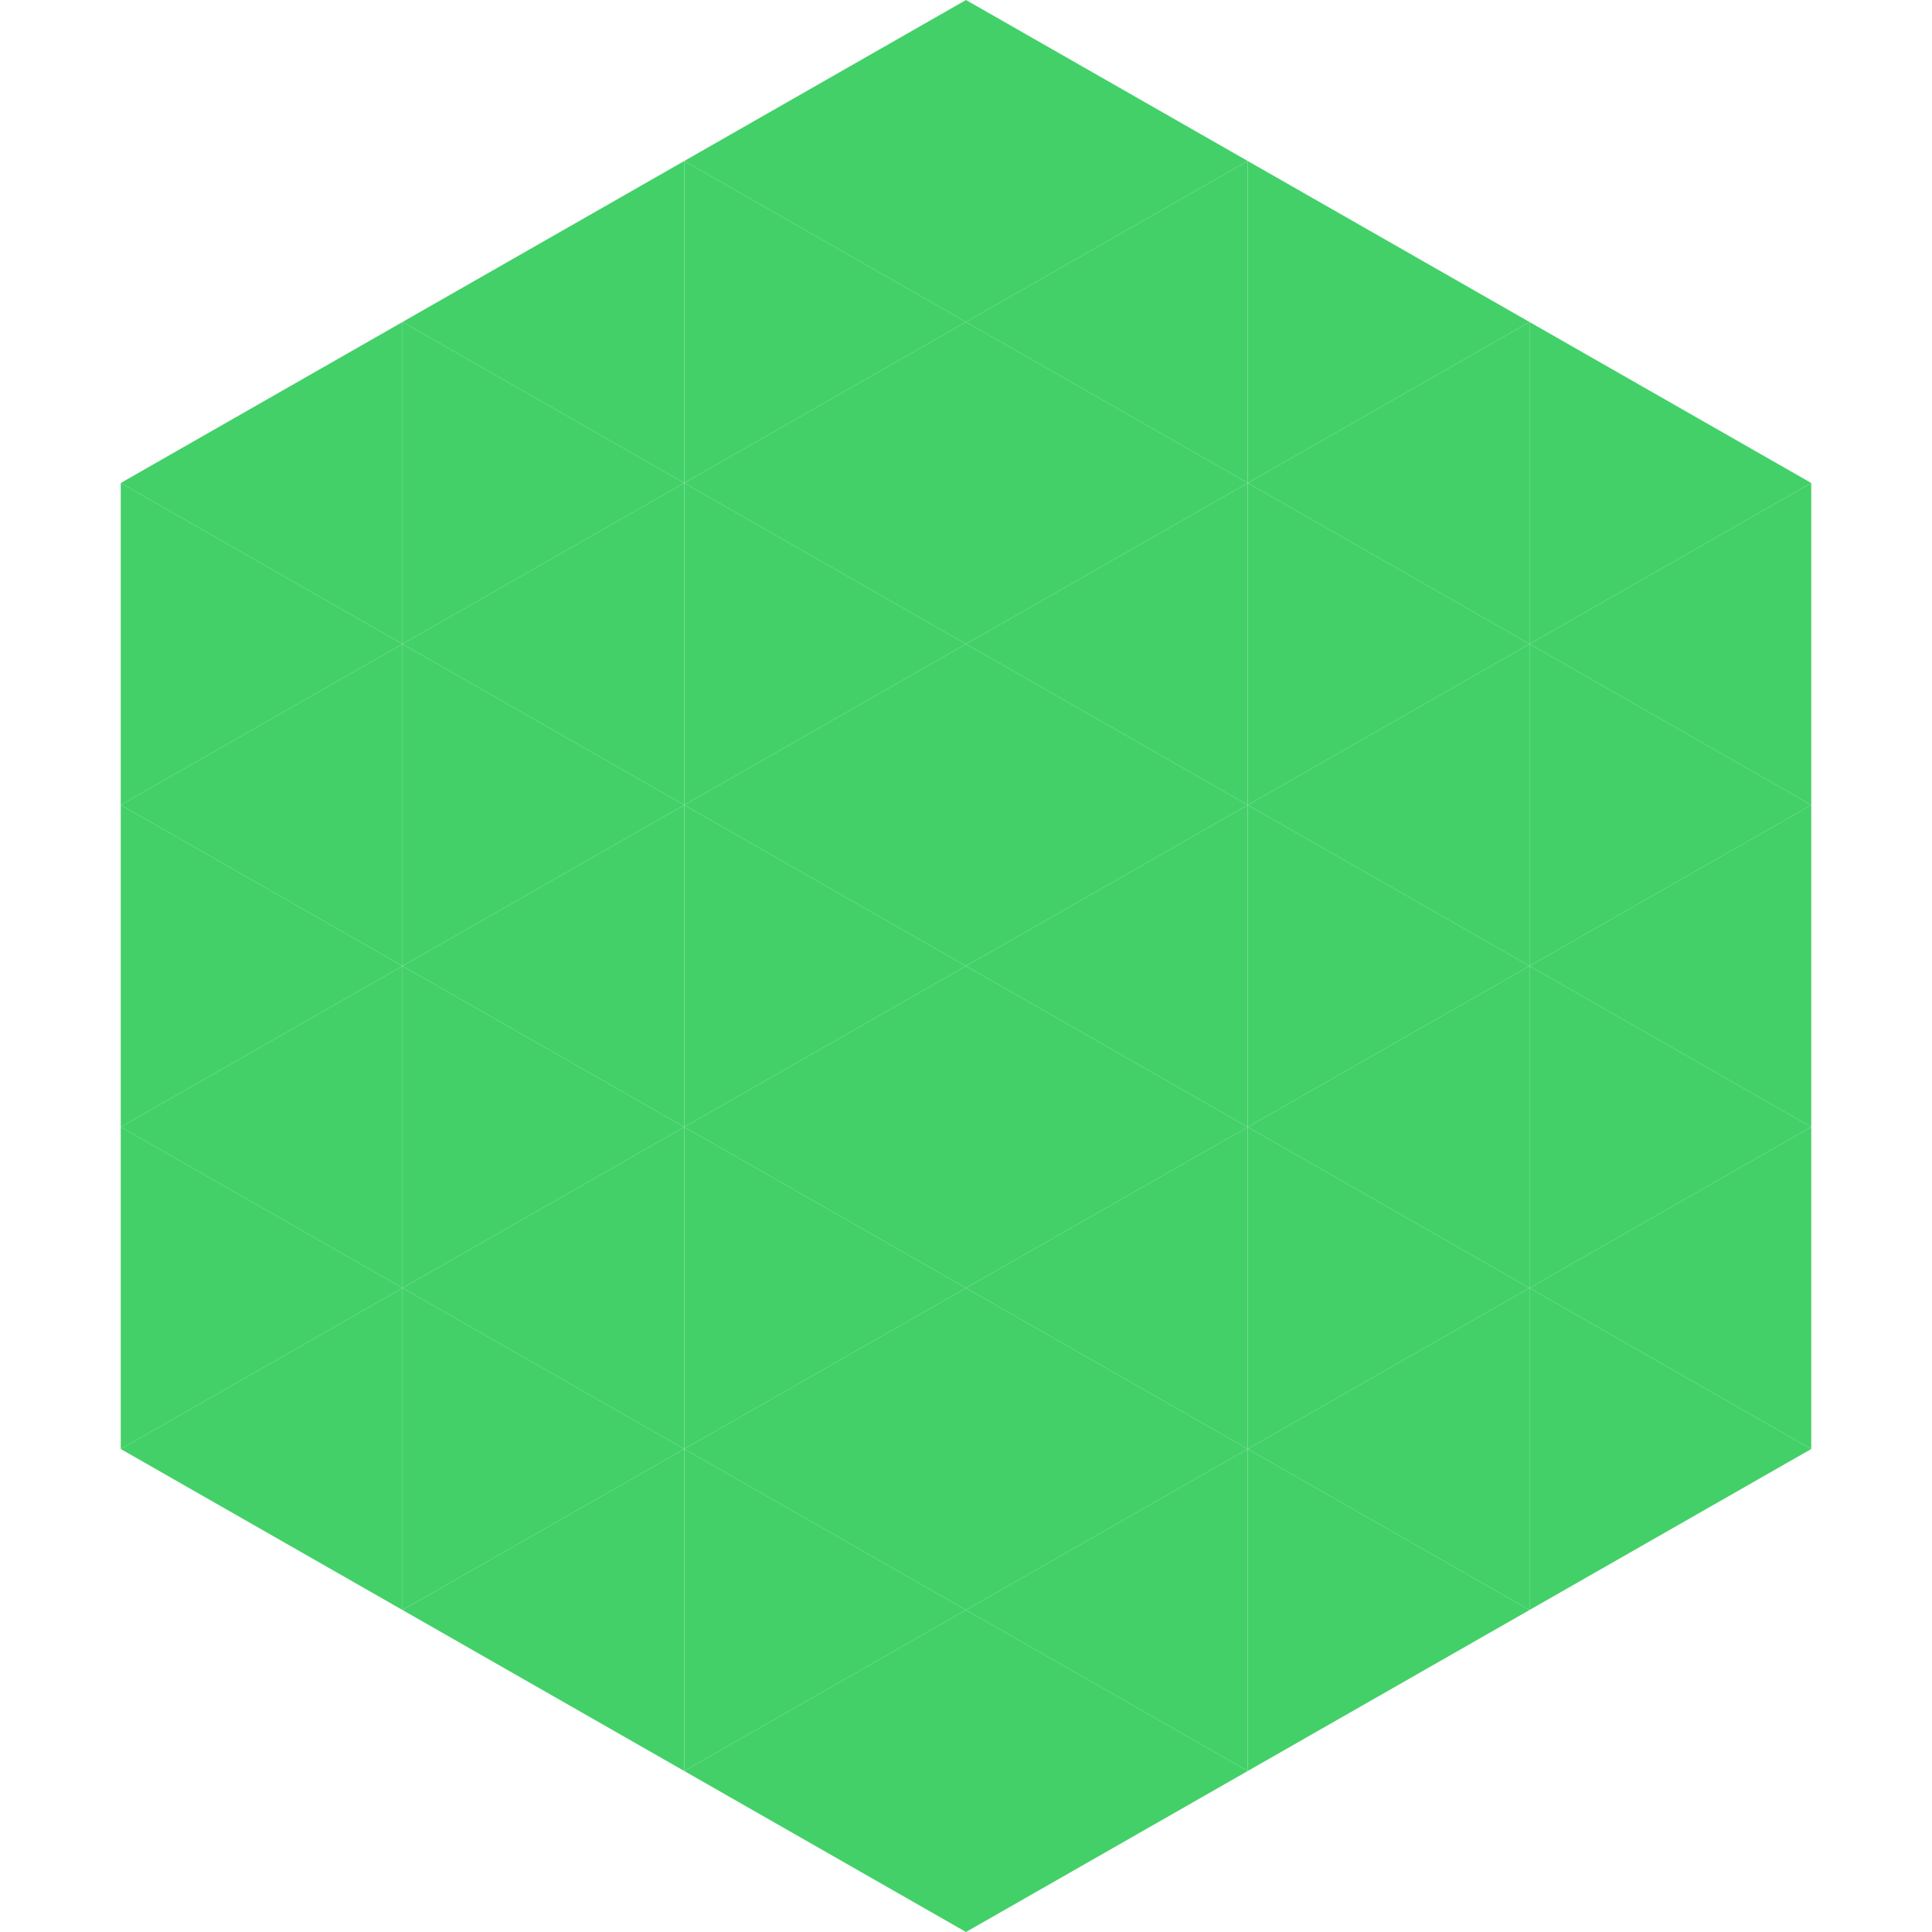
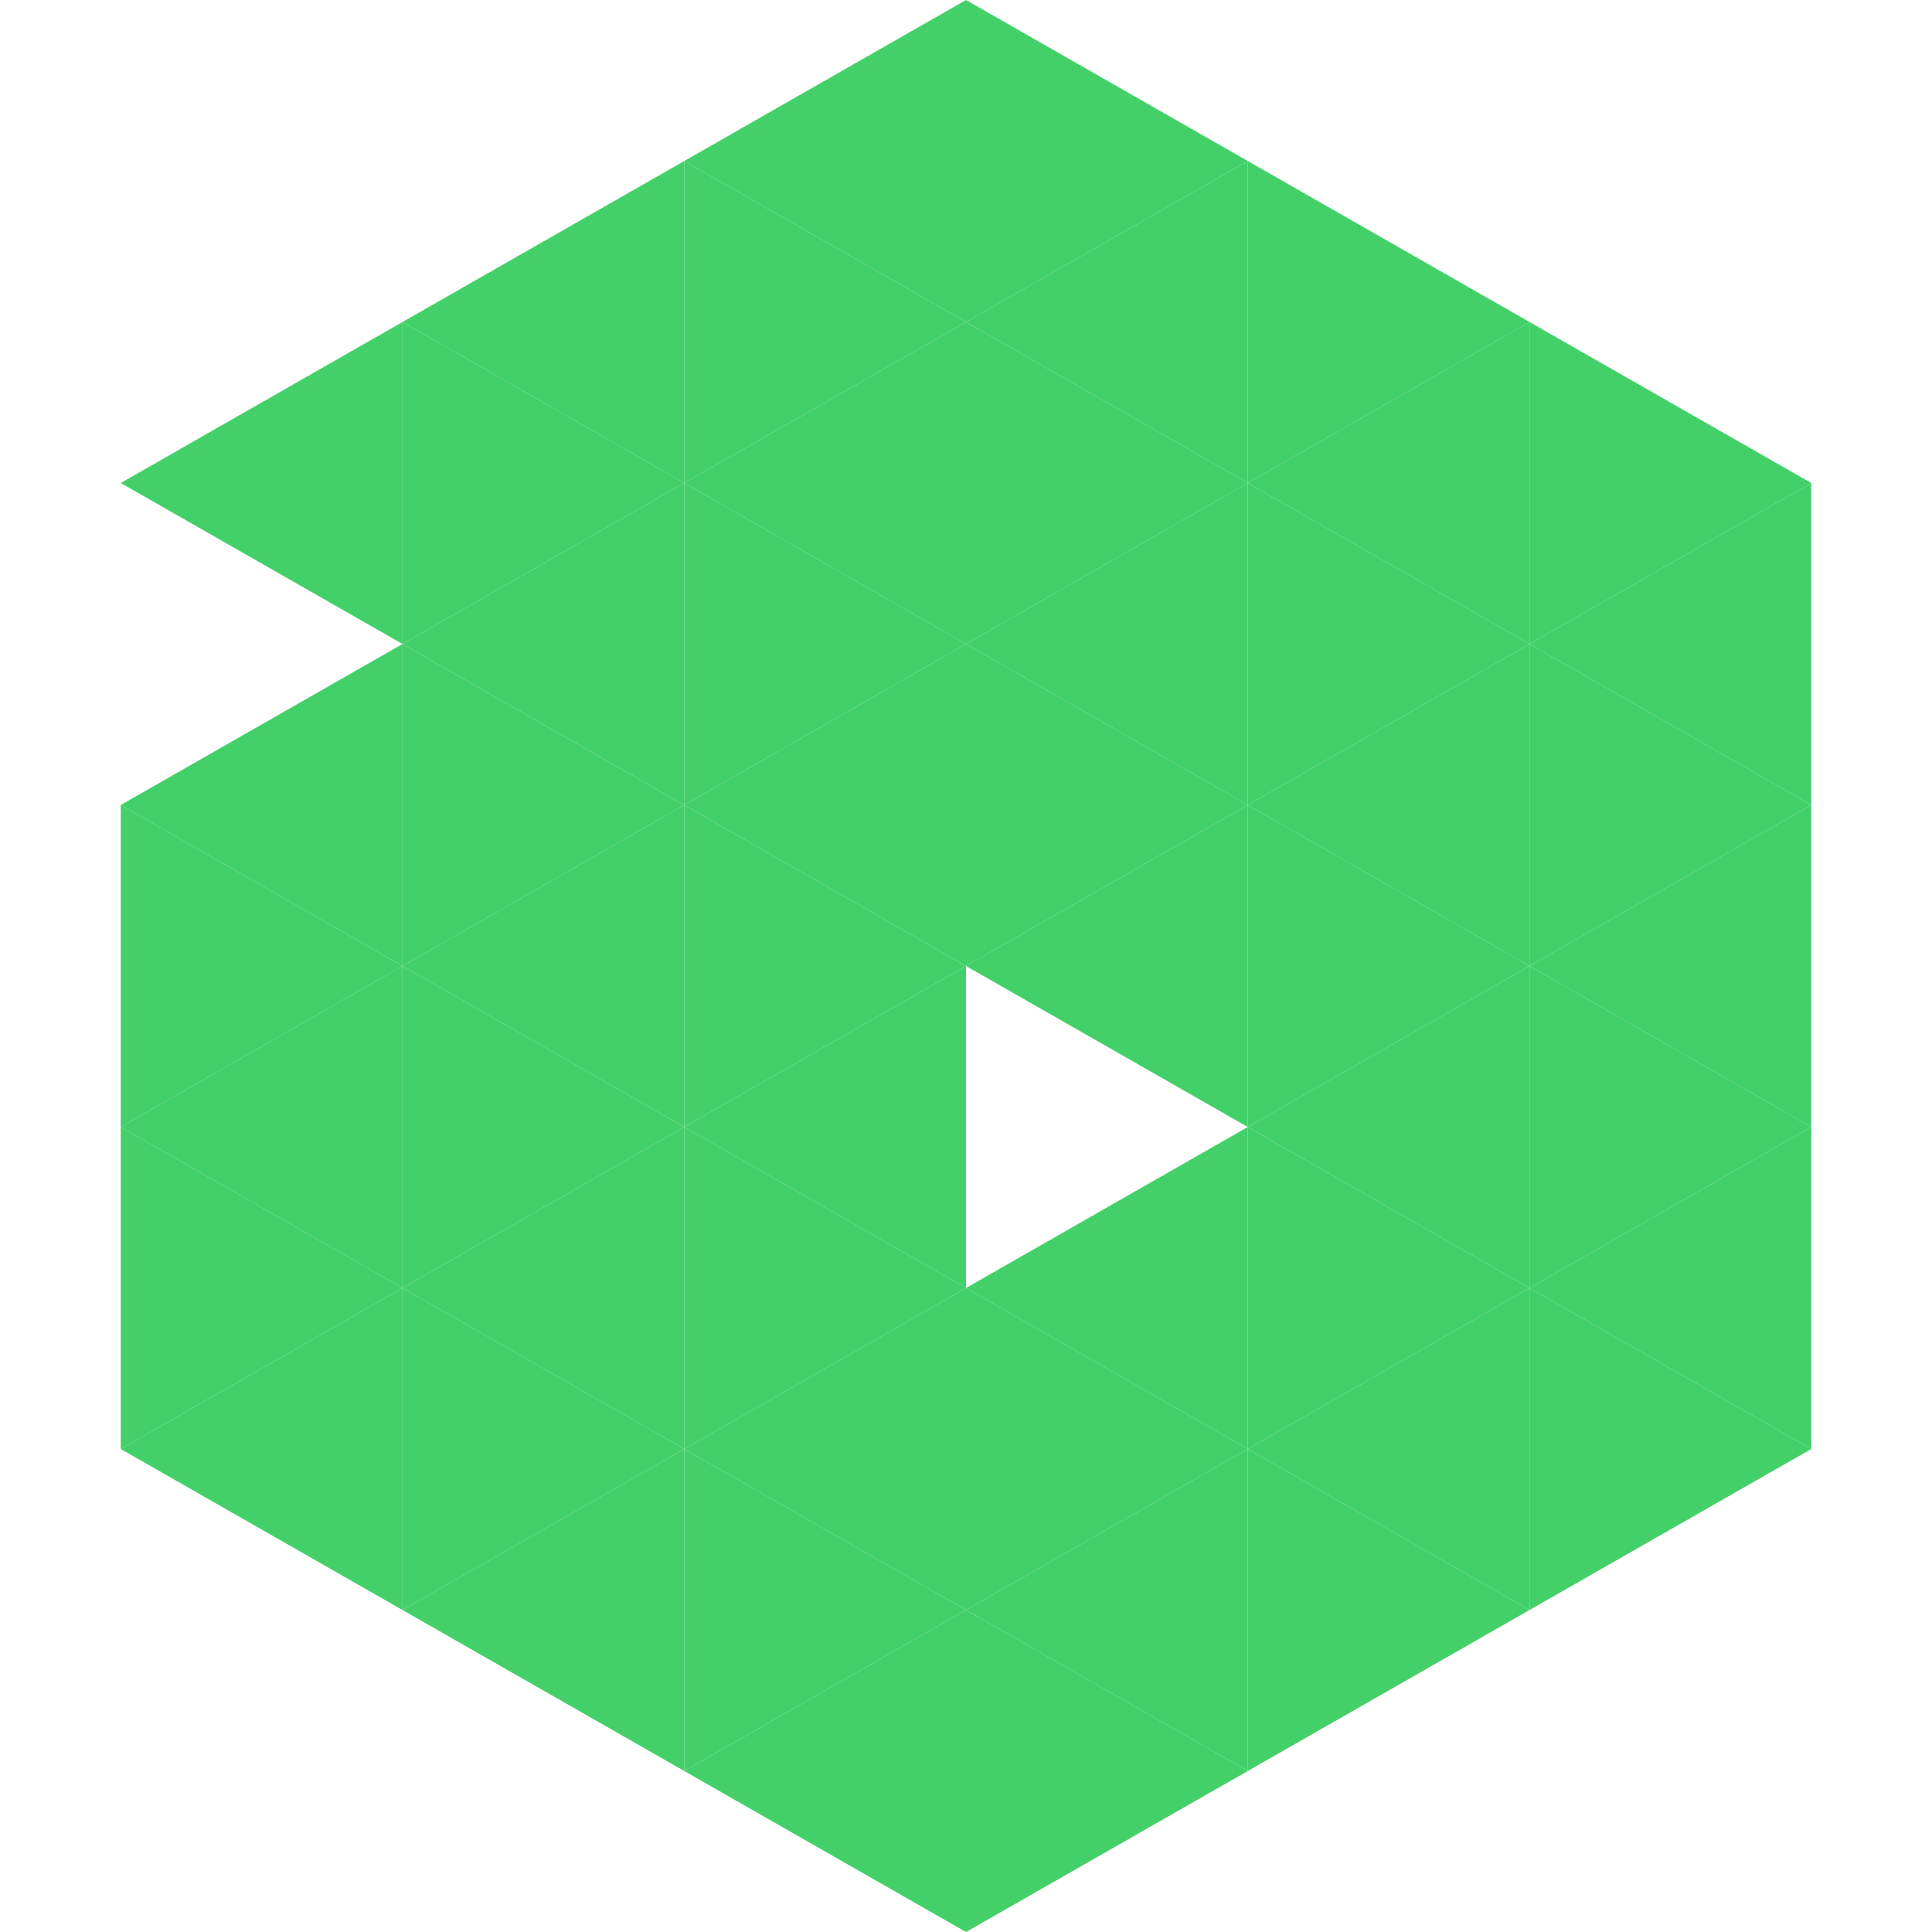
<svg xmlns="http://www.w3.org/2000/svg" width="240" height="240">
  <polygon points="50,40 15,60 50,80" style="fill:rgb(67,208,105)" />
  <polygon points="190,40 225,60 190,80" style="fill:rgb(67,208,105)" />
-   <polygon points="15,60 50,80 15,100" style="fill:rgb(67,208,105)" />
  <polygon points="225,60 190,80 225,100" style="fill:rgb(67,208,105)" />
  <polygon points="50,80 15,100 50,120" style="fill:rgb(67,208,105)" />
  <polygon points="190,80 225,100 190,120" style="fill:rgb(67,208,105)" />
  <polygon points="15,100 50,120 15,140" style="fill:rgb(67,208,105)" />
  <polygon points="225,100 190,120 225,140" style="fill:rgb(67,208,105)" />
  <polygon points="50,120 15,140 50,160" style="fill:rgb(67,208,105)" />
  <polygon points="190,120 225,140 190,160" style="fill:rgb(67,208,105)" />
  <polygon points="15,140 50,160 15,180" style="fill:rgb(67,208,105)" />
  <polygon points="225,140 190,160 225,180" style="fill:rgb(67,208,105)" />
  <polygon points="50,160 15,180 50,200" style="fill:rgb(67,208,105)" />
  <polygon points="190,160 225,180 190,200" style="fill:rgb(67,208,105)" />
  <polygon points="15,180 50,200 15,220" style="fill:rgb(255,255,255); fill-opacity:0" />
  <polygon points="225,180 190,200 225,220" style="fill:rgb(255,255,255); fill-opacity:0" />
  <polygon points="50,0 85,20 50,40" style="fill:rgb(255,255,255); fill-opacity:0" />
  <polygon points="190,0 155,20 190,40" style="fill:rgb(255,255,255); fill-opacity:0" />
  <polygon points="85,20 50,40 85,60" style="fill:rgb(67,208,105)" />
  <polygon points="155,20 190,40 155,60" style="fill:rgb(67,208,105)" />
  <polygon points="50,40 85,60 50,80" style="fill:rgb(67,208,105)" />
  <polygon points="190,40 155,60 190,80" style="fill:rgb(67,208,105)" />
  <polygon points="85,60 50,80 85,100" style="fill:rgb(67,208,105)" />
  <polygon points="155,60 190,80 155,100" style="fill:rgb(67,208,105)" />
  <polygon points="50,80 85,100 50,120" style="fill:rgb(67,208,105)" />
  <polygon points="190,80 155,100 190,120" style="fill:rgb(67,208,105)" />
  <polygon points="85,100 50,120 85,140" style="fill:rgb(67,208,105)" />
  <polygon points="155,100 190,120 155,140" style="fill:rgb(67,208,105)" />
  <polygon points="50,120 85,140 50,160" style="fill:rgb(67,208,105)" />
  <polygon points="190,120 155,140 190,160" style="fill:rgb(67,208,105)" />
  <polygon points="85,140 50,160 85,180" style="fill:rgb(67,208,105)" />
  <polygon points="155,140 190,160 155,180" style="fill:rgb(67,208,105)" />
  <polygon points="50,160 85,180 50,200" style="fill:rgb(67,208,105)" />
  <polygon points="190,160 155,180 190,200" style="fill:rgb(67,208,105)" />
  <polygon points="85,180 50,200 85,220" style="fill:rgb(67,208,105)" />
  <polygon points="155,180 190,200 155,220" style="fill:rgb(67,208,105)" />
  <polygon points="120,0 85,20 120,40" style="fill:rgb(67,208,105)" />
  <polygon points="120,0 155,20 120,40" style="fill:rgb(67,208,105)" />
  <polygon points="85,20 120,40 85,60" style="fill:rgb(67,208,105)" />
  <polygon points="155,20 120,40 155,60" style="fill:rgb(67,208,105)" />
  <polygon points="120,40 85,60 120,80" style="fill:rgb(67,208,105)" />
  <polygon points="120,40 155,60 120,80" style="fill:rgb(67,208,105)" />
  <polygon points="85,60 120,80 85,100" style="fill:rgb(67,208,105)" />
  <polygon points="155,60 120,80 155,100" style="fill:rgb(67,208,105)" />
  <polygon points="120,80 85,100 120,120" style="fill:rgb(67,208,105)" />
  <polygon points="120,80 155,100 120,120" style="fill:rgb(67,208,105)" />
  <polygon points="85,100 120,120 85,140" style="fill:rgb(67,208,105)" />
  <polygon points="155,100 120,120 155,140" style="fill:rgb(67,208,105)" />
  <polygon points="120,120 85,140 120,160" style="fill:rgb(67,208,105)" />
-   <polygon points="120,120 155,140 120,160" style="fill:rgb(67,208,105)" />
  <polygon points="85,140 120,160 85,180" style="fill:rgb(67,208,105)" />
  <polygon points="155,140 120,160 155,180" style="fill:rgb(67,208,105)" />
  <polygon points="120,160 85,180 120,200" style="fill:rgb(67,208,105)" />
  <polygon points="120,160 155,180 120,200" style="fill:rgb(67,208,105)" />
  <polygon points="85,180 120,200 85,220" style="fill:rgb(67,208,105)" />
  <polygon points="155,180 120,200 155,220" style="fill:rgb(67,208,105)" />
  <polygon points="120,200 85,220 120,240" style="fill:rgb(67,208,105)" />
  <polygon points="120,200 155,220 120,240" style="fill:rgb(67,208,105)" />
  <polygon points="85,220 120,240 85,260" style="fill:rgb(255,255,255); fill-opacity:0" />
  <polygon points="155,220 120,240 155,260" style="fill:rgb(255,255,255); fill-opacity:0" />
</svg>